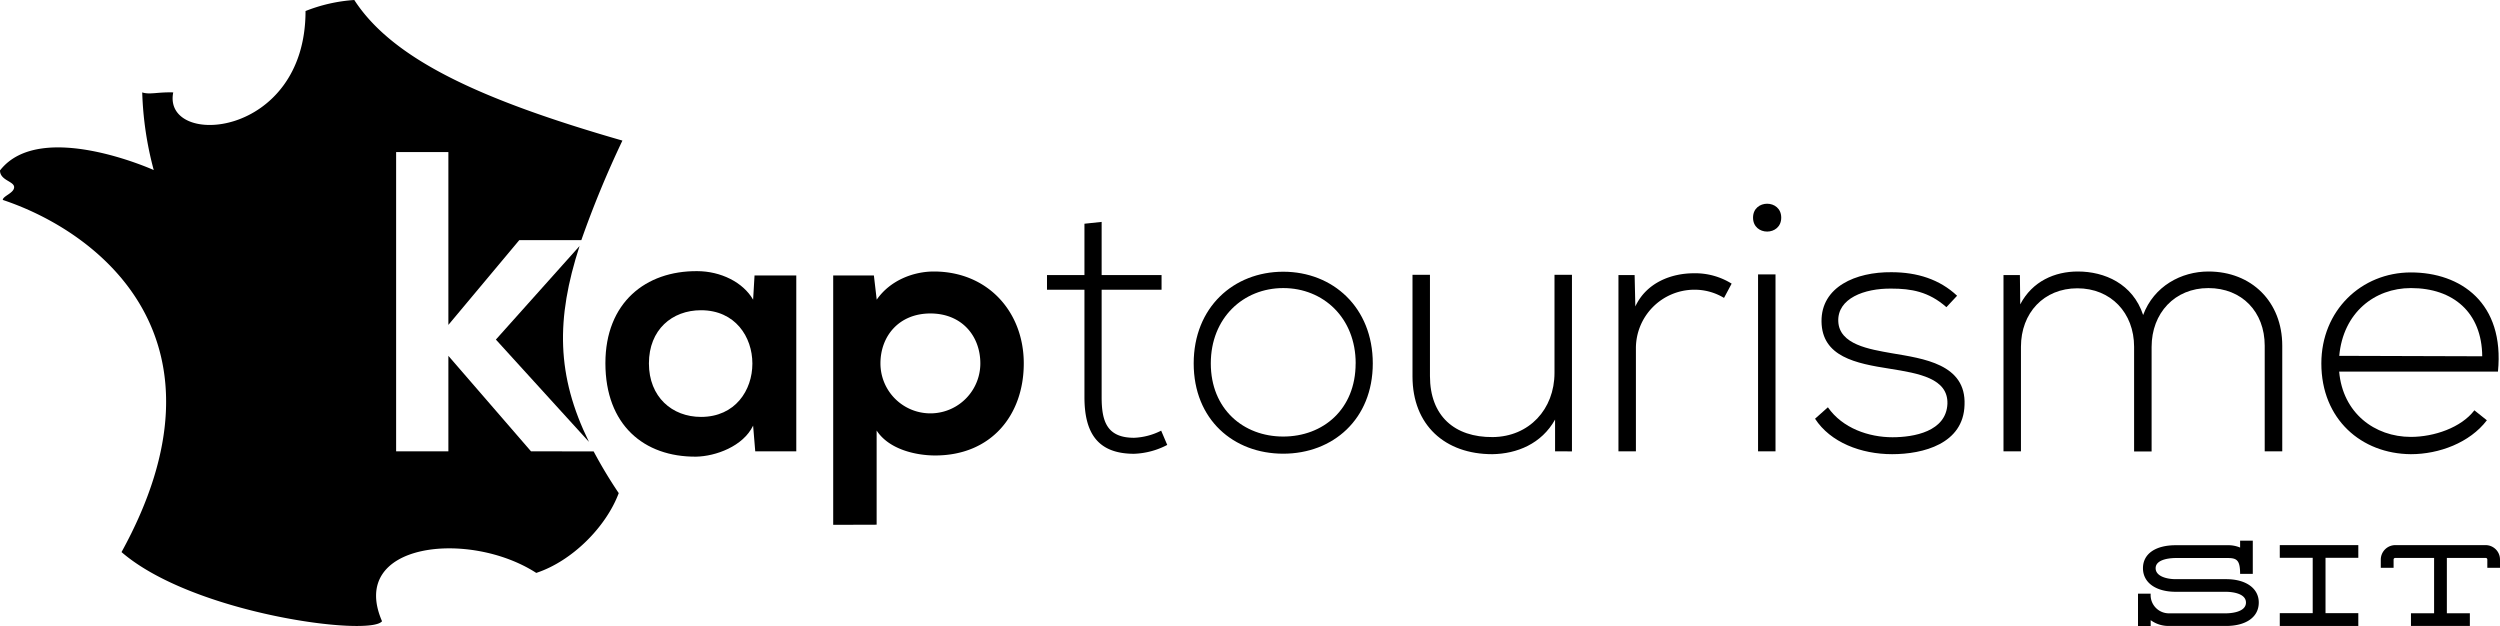
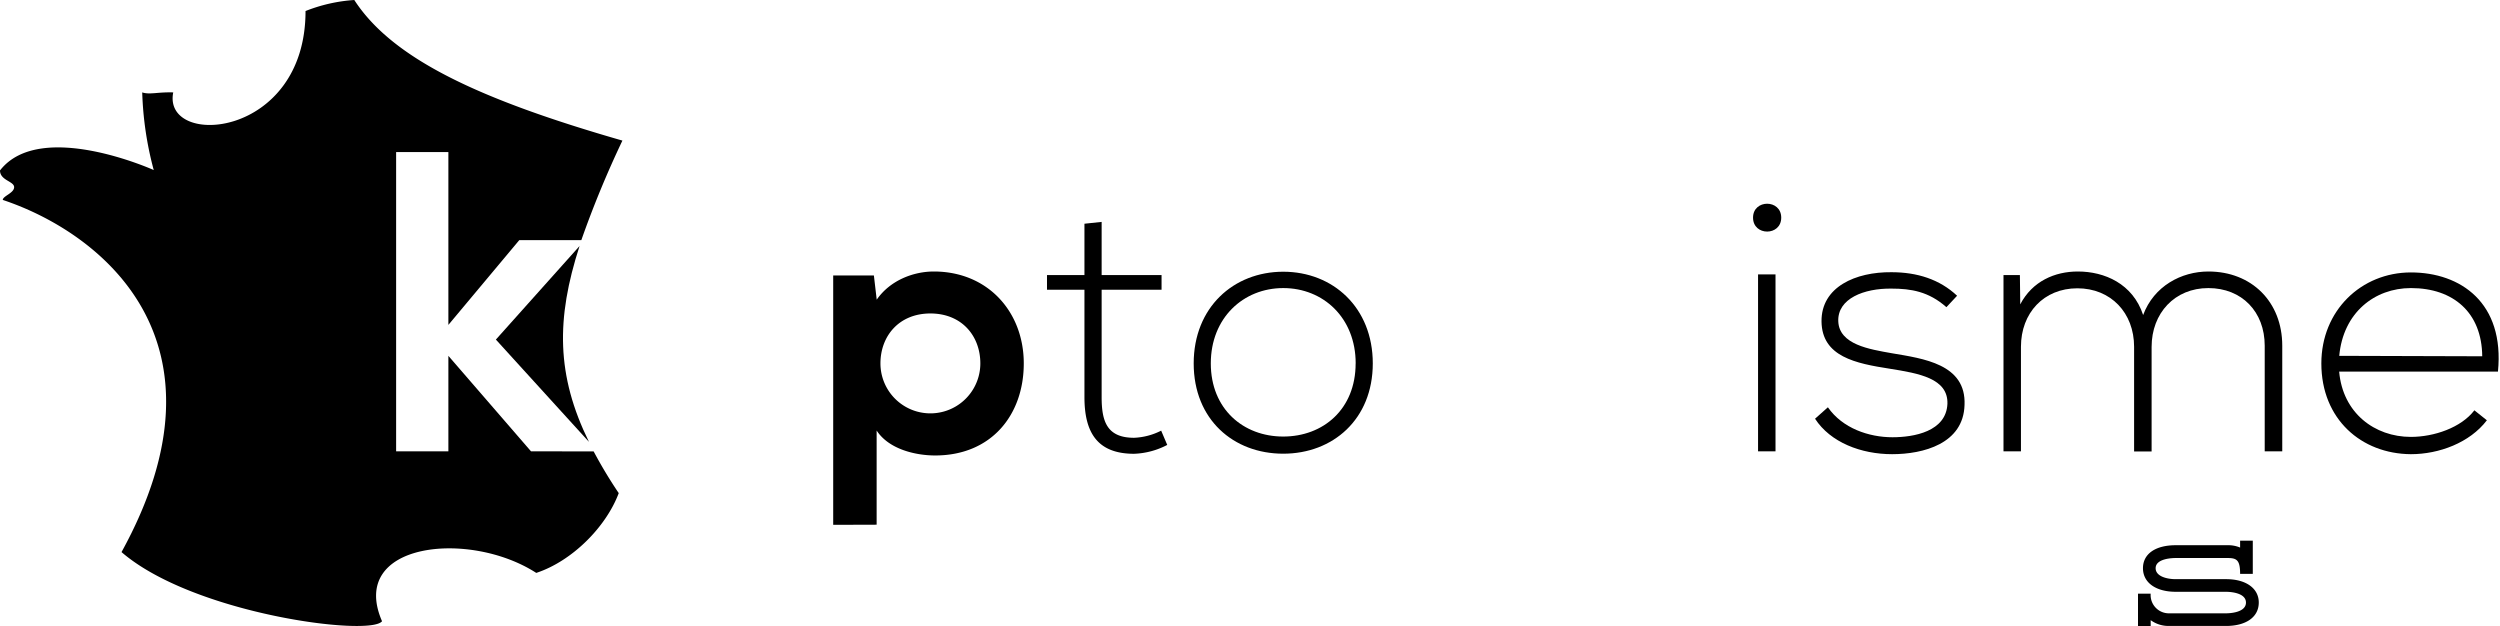
<svg xmlns="http://www.w3.org/2000/svg" viewBox="0 0 564.09 141.31">
  <title>kap-tourisme-noir</title>
  <path d="M111.89,76.62l21,23.08c-7.37-15-7.45-27.74-2.12-44.19Z" transform="translate(0 0)" />
  <path d="M119.81,101.83,101.17,80.29v21.54H89.38V34.31h11.79v39l16-19.13h14a228.48,228.48,0,0,1,9.27-22.46C108.25,22.47,88.55,13.3,79.94,0a36.3,36.3,0,0,0-11,2.49c0,28.93-32.37,30.94-29.85,18.36-3.58-.11-5.28.56-7,0a75.8,75.8,0,0,0,2.6,17.52S9.06,26.81,0,38.46c0,2.26,3.19,2.43,3.19,3.77s-2.56,2-2.56,2.88c22.26,7.43,53,31.83,26.79,79.46,16.21,14,56.15,19.12,58.78,15.6-7.71-17.78,19.65-20.69,34.8-10.9,8.13-2.68,15.76-10.4,18.61-18a105.57,105.57,0,0,1-5.66-9.41Z" transform="translate(0 0)" />
-   <path d="M170.25,62.15h9.42v39.69h-9.26l-.48-5.8c-2.25,4.67-8.45,6.92-12.88,7-11.75.08-20.45-7.16-20.45-21.09,0-13.68,9.1-20.85,20.69-20.77,5.31,0,10.38,2.5,12.64,6.44ZM146.42,82c0,7.57,5.23,12.07,11.75,12.07,15.46,0,15.46-24.07,0-24.07C151.65,70,146.42,74.38,146.42,82Z" transform="translate(0 0)" />
  <path d="M188,118.42V62.15h9.18l.64,5.47c3.06-4.43,8.37-6.36,12.88-6.36C222.89,61.26,231,70.36,231,82s-7.32,20.77-20,20.77c-4.19,0-10.38-1.29-13.2-5.63v21.25ZM221.2,82c0-6.2-4.19-11.27-11.27-11.27S198.66,75.83,198.66,82a11.27,11.27,0,1,0,22.54,0Z" transform="translate(0 0)" />
  <path d="M248.57,50.07v12h13.52v3.3H248.57V89.6c0,5.39,1.13,9.18,7.32,9.18A14.75,14.75,0,0,0,262,97.17l1.37,3.22a17.38,17.38,0,0,1-7.49,2c-8.45,0-11.19-5-11.19-12.8V65.37h-8.45v-3.3h8.45V50.48Z" transform="translate(0 0)" />
  <path d="M269.34,82c0-12.64,9-20.69,20.21-20.69S309.75,69.39,309.75,82s-9,20.37-20.21,20.37S269.34,94.67,269.34,82Zm36.55,0c0-10.3-7.32-17-16.34-17S273.2,71.73,273.2,82s7.32,16.5,16.34,16.5S305.88,92.34,305.88,82Z" transform="translate(0 0)" />
-   <path d="M350.88,101.83V94.67c-3.06,5.47-8.61,7.73-14.17,7.81-10.63,0-18-6.52-18-17.55V62h3.94V84.85c0,9,5.55,13.85,14.17,13.77,8.21-.08,13.93-6.28,13.93-14.49V62h3.94v39.85Z" transform="translate(0 0)" />
-   <path d="M368.83,62.07l.16,7.08c2.5-5.39,8.13-7.49,13.2-7.49A15.52,15.52,0,0,1,390.72,64L389,67.22a12.79,12.79,0,0,0-6.76-1.85,13.21,13.21,0,0,0-13.12,13.28v23.18h-3.94V62.07Z" transform="translate(0 0)" />
  <path d="M401.91,49.11c0,4.19-6.36,4.19-6.36,0S401.91,44.92,401.91,49.11Zm-5.23,12.8v39.93h3.94V61.91Z" transform="translate(0 0)" />
  <path d="M439.18,69.31c-4-3.54-8-4.19-12.4-4.19-6.2-.08-12.16,2.25-12,7.33.16,5.31,7.08,6.36,12.07,7.25,7.08,1.21,16.82,2.42,16.42,11.67-.24,8.77-9.34,11.11-16.34,11.11s-13.93-2.66-17.39-8l2.9-2.58c3.3,4.75,9.26,6.76,14.57,6.76,4.83,0,12.15-1.29,12.4-7.57.16-5.72-6.44-6.84-13-7.89C418.73,82,411.09,80.5,411,72.53c-.08-7.81,7.73-11.19,15.78-11.11,5.8,0,10.87,1.61,14.81,5.31Z" transform="translate(0 0)" />
  <path d="M511,101.83V78c0-7.65-5.15-13-12.72-13s-12.8,5.64-12.8,13.28v23.59h-3.95V78.25c0-7.65-5.23-13.2-12.8-13.2S456,70.6,456,78.25v23.59h-3.94V62.07h3.7l.08,6.6c2.74-5.23,7.81-7.41,13-7.41,6,0,12.4,2.74,14.73,9.82,2.42-6.52,8.61-9.82,14.73-9.82,9.74,0,16.66,6.84,16.66,16.74v23.83Z" transform="translate(0 0)" />
-   <path d="M523.78,82c0-11.91,9-20.53,20.21-20.53s21.17,6.84,19.64,22.38H527.8c.81,9.34,8,14.73,16.18,14.73,5.23,0,11.35-2.09,14.33-6l2.82,2.25c-3.86,5.07-10.79,7.65-17.15,7.65C532.8,102.4,523.78,94.59,523.78,82Zm36.3-1.61C560,70.52,553.56,65,544,65c-8.21,0-15.3,5.55-16.18,15.29Z" transform="translate(0 0)" />
+   <path d="M523.78,82c0-11.91,9-20.53,20.21-20.53s21.17,6.84,19.64,22.38H527.8c.81,9.34,8,14.73,16.18,14.73,5.23,0,11.35-2.09,14.33-6l2.82,2.25c-3.86,5.07-10.79,7.65-17.15,7.65C532.8,102.4,523.78,94.59,523.78,82m36.3-1.61C560,70.52,553.56,65,544,65c-8.21,0-15.3,5.55-16.18,15.29Z" transform="translate(0 0)" />
  <path d="M509.66,135.95c0,3.29-2.86,5.29-7.43,5.29H489.38a6.81,6.81,0,0,1-4.11-1.31v1.38h-2.86v-7.36h2.86a4.12,4.12,0,0,0,4.11,4.44h12.85c.76,0,4.54-.13,4.54-2.43s-3.78-2.43-4.54-2.43H490.93c-4.5,0-7.4-2.07-7.4-5.32s2.83-5.19,7.4-5.19h11.73a6.84,6.84,0,0,1,2.79.53V122h2.86v7.49h-2.86c0-3.06-.72-3.58-2.79-3.58H490.93c-.76,0-4.54.1-4.54,2.3,0,1.81,2.47,2.47,4.54,2.47h11.31C506.74,130.66,509.66,132.73,509.66,135.95Z" transform="translate(0 0)" />
-   <path d="M524.72,125.86v12.49h7.4v2.89H514.4v-2.89h7.43V125.86H514.4V123h17.72v2.86Z" transform="translate(0 0)" />
-   <path d="M564.09,126.25v1.87h-2.86v-1.87a.36.36,0,0,0-.36-.36H552.1v12.49h5.19v2.86H544v-2.86h5.22V125.89h-8.78a.37.37,0,0,0-.36.36v1.87h-2.89v-1.87a3.28,3.28,0,0,1,3.25-3.25h20.41A3.25,3.25,0,0,1,564.09,126.25Z" transform="translate(0 0)" />
</svg>